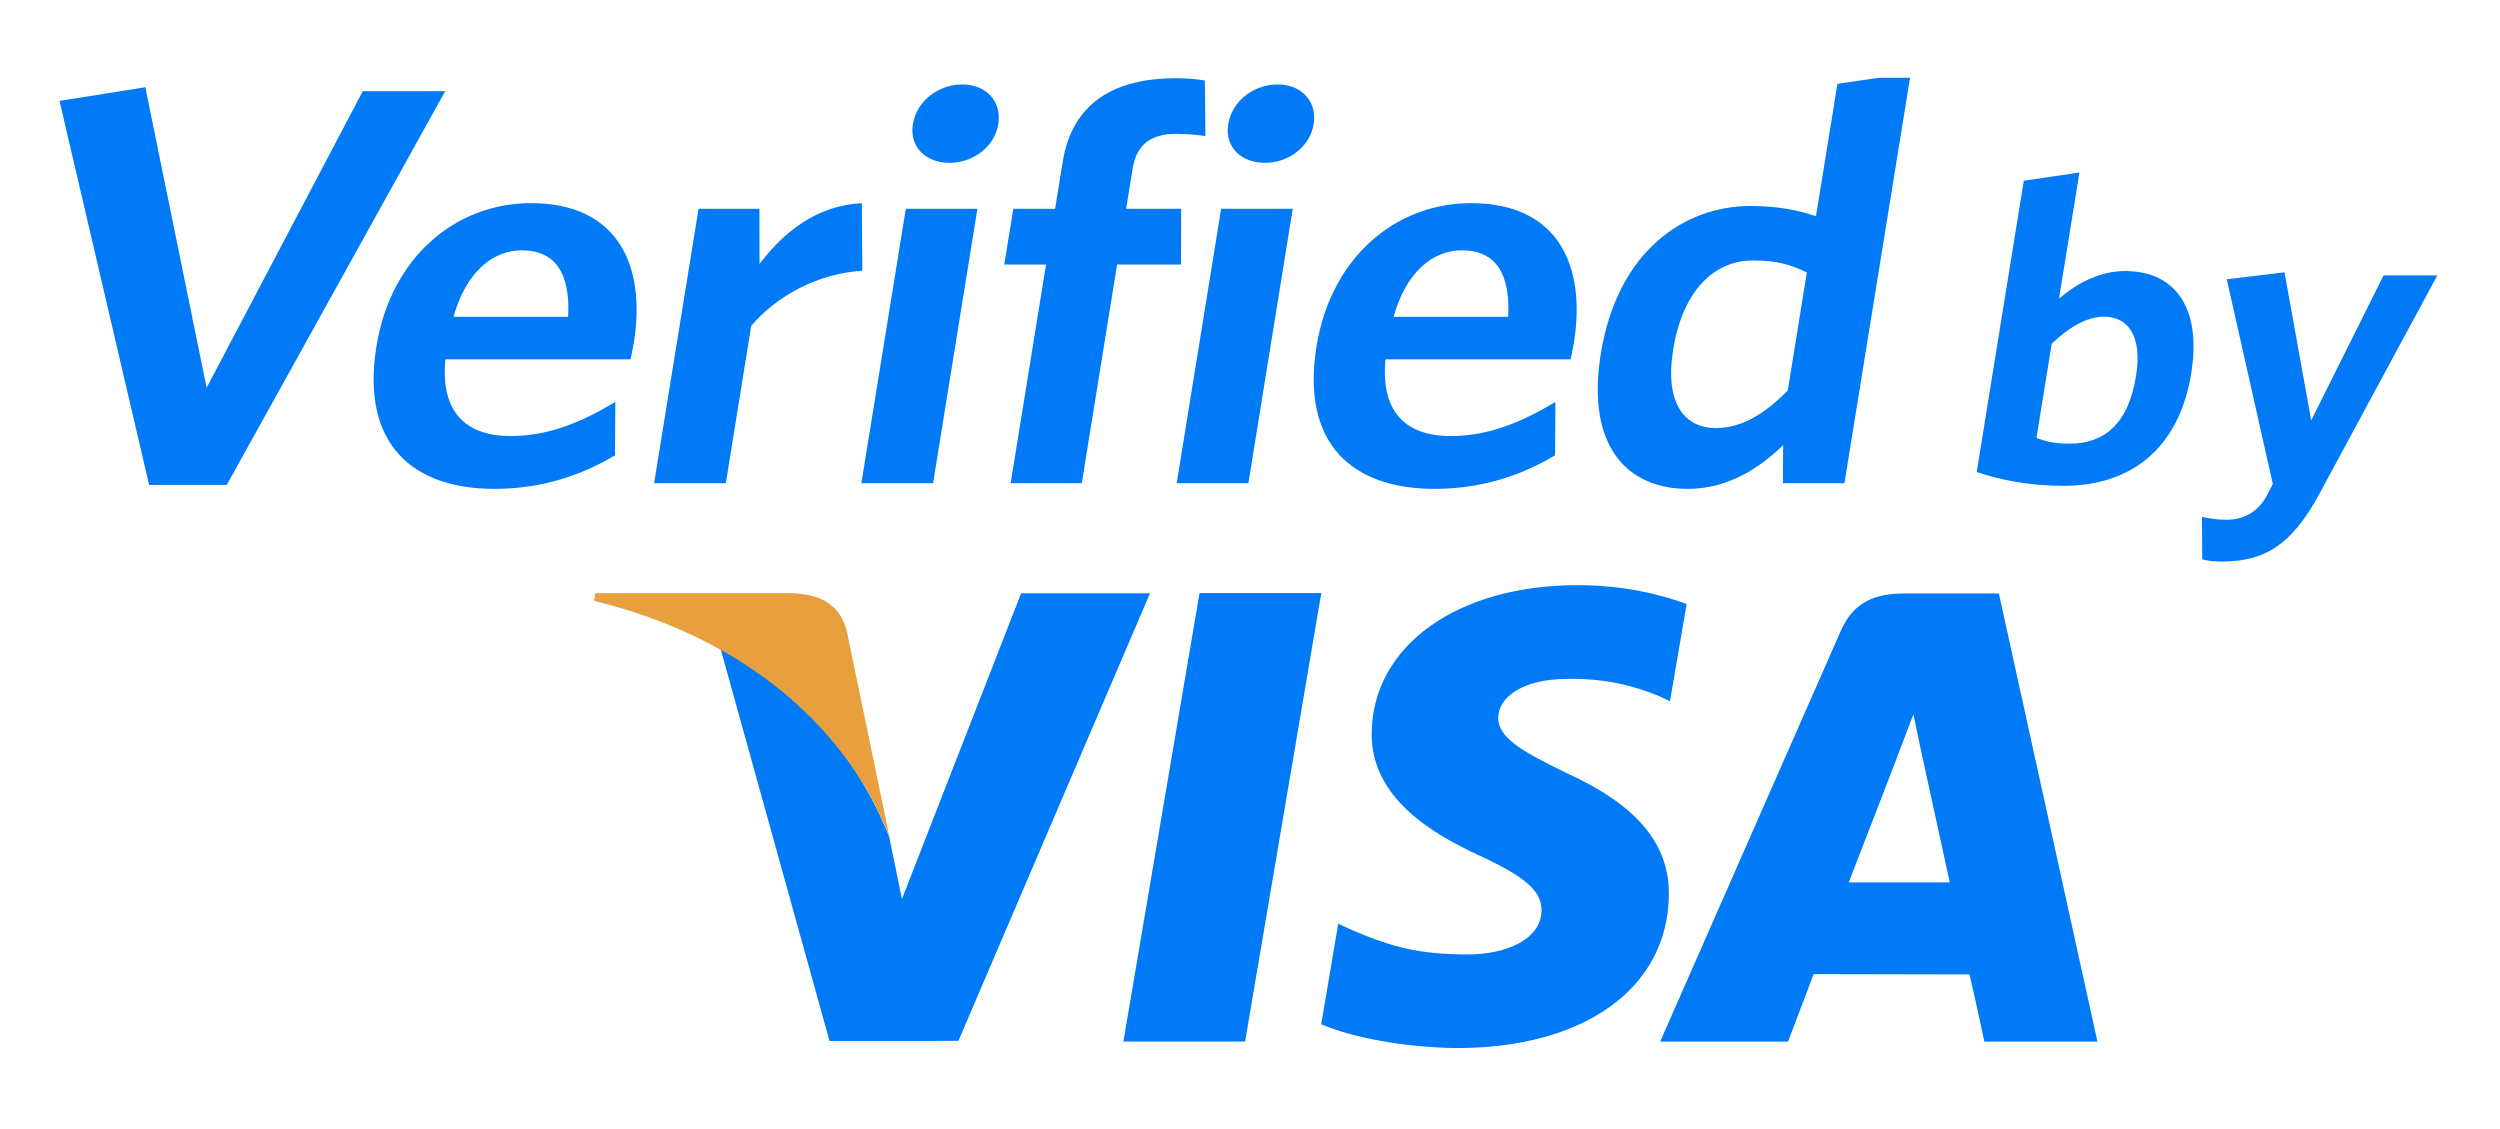
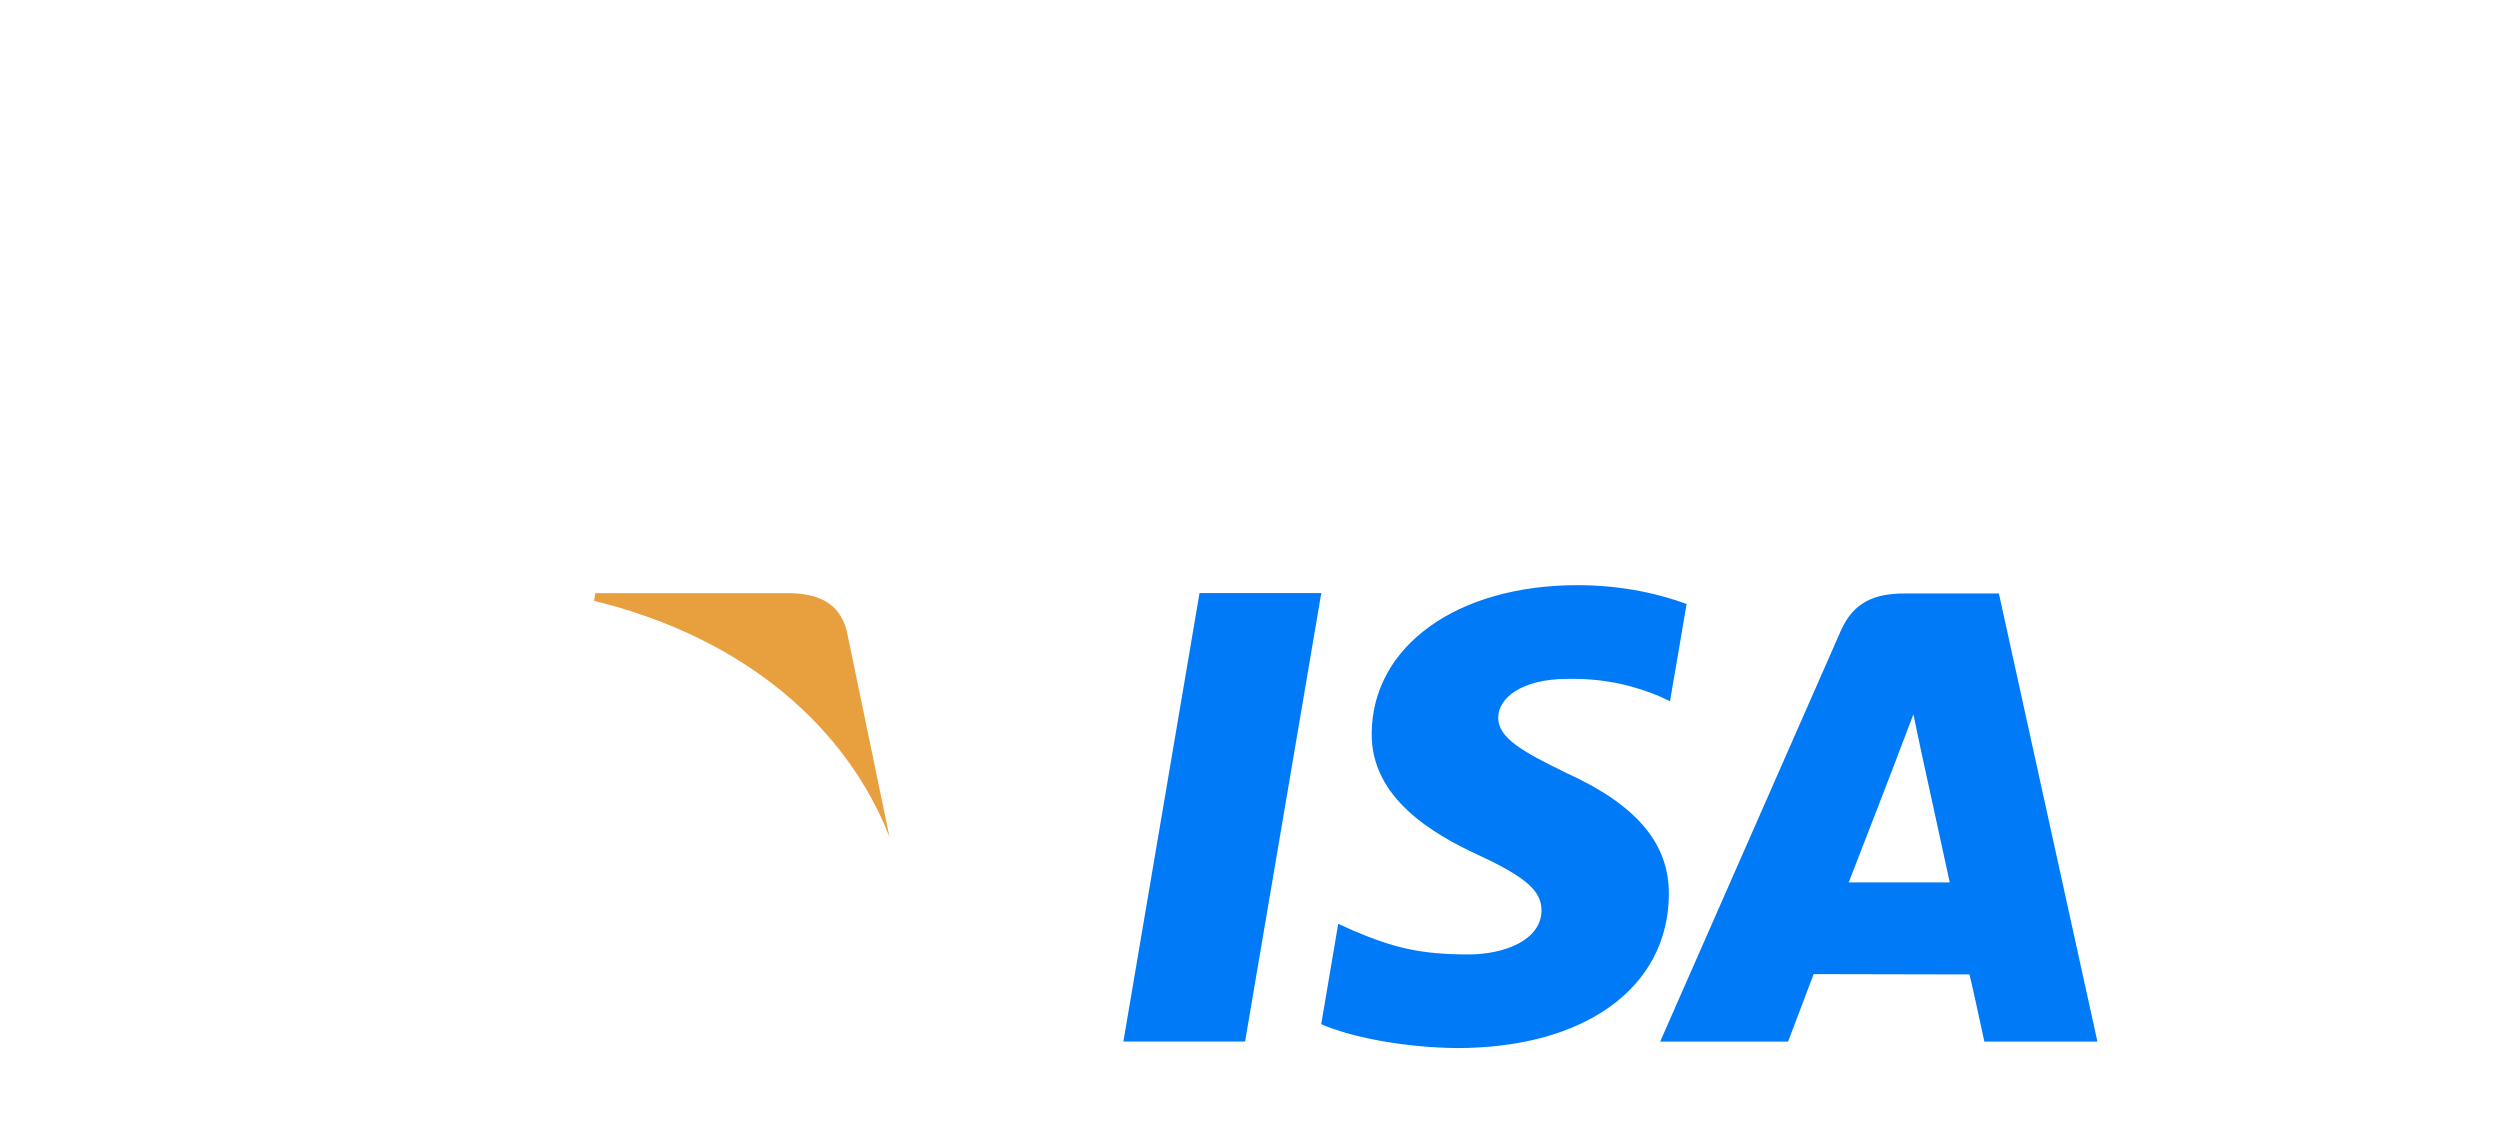
<svg xmlns="http://www.w3.org/2000/svg" width="31" height="14" viewBox="0 0 31 14" fill="none">
  <g clip-path="url(#clip0_507_11289)">
-     <path fill-rule="evenodd" clip-rule="evenodd" d="M2.812 6.013H1.849L0.738 1.251L1.802 1.082L2.562 4.808L4.498 1.131H5.52L2.812 6.013Z" fill="#007AF7" />
-     <path fill-rule="evenodd" clip-rule="evenodd" d="M12.662 7.357L11.184 11.148L11.026 10.377C10.658 9.433 9.862 8.442 8.934 8.041L10.286 12.908L11.884 12.907L14.26 7.357H12.662Z" fill="#007AF7" />
    <path fill-rule="evenodd" clip-rule="evenodd" d="M13.93 12.915L14.874 7.354H16.384L15.439 12.915H13.93Z" fill="#007AF7" />
    <path fill-rule="evenodd" clip-rule="evenodd" d="M20.914 7.49C20.615 7.378 20.145 7.256 19.561 7.256C18.067 7.256 17.018 8.011 17.009 9.091C16.999 9.891 17.759 10.337 18.33 10.602C18.92 10.874 19.117 11.049 19.115 11.292C19.109 11.665 18.643 11.835 18.21 11.835C17.607 11.835 17.285 11.751 16.79 11.544L16.594 11.455L16.383 12.7C16.736 12.855 17.388 12.989 18.066 12.996C19.651 12.996 20.682 12.25 20.694 11.097C20.701 10.463 20.297 9.982 19.425 9.586C18.899 9.328 18.574 9.157 18.578 8.896C18.579 8.665 18.852 8.418 19.444 8.418C19.938 8.41 20.294 8.518 20.573 8.632L20.708 8.695L20.914 7.49ZM24.786 7.359H23.619C23.258 7.359 22.987 7.457 22.827 7.82L20.586 12.916H22.172C22.172 12.916 22.431 12.23 22.489 12.079C22.662 12.079 24.203 12.083 24.422 12.083C24.469 12.277 24.606 12.916 24.606 12.916H26.008L24.786 7.359ZM22.924 10.942C23.049 10.623 23.525 9.388 23.525 9.388C23.516 9.403 23.649 9.066 23.726 8.858L23.827 9.337C23.827 9.337 24.117 10.664 24.177 10.942H22.924Z" fill="#007AF7" />
    <path fill-rule="evenodd" clip-rule="evenodd" d="M9.816 7.355H7.381L7.367 7.451C9.26 7.912 10.51 9.043 11.03 10.38L10.5 7.824C10.409 7.472 10.145 7.368 9.816 7.355Z" fill="#E89F3E" />
-     <path fill-rule="evenodd" clip-rule="evenodd" d="M7.819 4.456H5.523C5.46 5.118 5.784 5.407 6.332 5.407C6.791 5.407 7.195 5.245 7.63 4.984L7.626 5.646C7.2 5.9 6.707 6.062 6.13 6.062C5.13 6.062 4.47 5.52 4.668 4.294C4.847 3.188 5.651 2.519 6.585 2.519C7.658 2.519 8.015 3.287 7.859 4.252C7.848 4.322 7.827 4.407 7.819 4.456ZM6.468 3.104C6.112 3.104 5.78 3.371 5.623 3.928H7.045C7.072 3.4 6.897 3.104 6.468 3.104ZM9.315 4.041L9 5.992H8.111L8.662 2.589H9.417L9.418 3.273C9.718 2.878 10.127 2.547 10.687 2.519L10.693 3.357C10.131 3.393 9.627 3.674 9.315 4.041ZM10.681 5.992L11.232 2.589H12.12L11.57 5.992H10.681ZM11.775 2.019C11.479 2.019 11.274 1.822 11.32 1.54C11.367 1.251 11.637 1.047 11.933 1.047C12.222 1.047 12.425 1.251 12.379 1.54C12.333 1.822 12.064 2.019 11.775 2.019ZM14.581 1.66C14.278 1.66 14.094 1.787 14.045 2.09L13.964 2.589H14.646L14.645 3.28H13.852L13.414 5.992H12.532L12.971 3.28H12.453L12.565 2.589H13.083L13.178 2.005C13.3 1.251 13.849 0.97 14.582 0.97C14.738 0.97 14.854 0.984 14.94 0.998L14.947 1.688C14.86 1.674 14.729 1.66 14.581 1.66ZM14.591 5.992L15.142 2.589H16.03L15.48 5.992H14.591ZM15.686 2.019C15.389 2.019 15.184 1.822 15.23 1.54C15.277 1.251 15.547 1.047 15.843 1.047C16.132 1.047 16.336 1.251 16.289 1.54C16.244 1.822 15.975 2.019 15.686 2.019ZM19.476 4.456H17.18C17.117 5.118 17.441 5.407 17.989 5.407C18.448 5.407 18.852 5.245 19.287 4.984L19.283 5.646C18.857 5.9 18.364 6.062 17.787 6.062C16.787 6.062 16.127 5.52 16.325 4.294C16.504 3.188 17.308 2.519 18.241 2.519C19.315 2.519 19.672 3.287 19.516 4.252C19.505 4.322 19.484 4.407 19.476 4.456ZM18.125 3.104C17.769 3.104 17.437 3.371 17.28 3.928H18.702C18.728 3.4 18.554 3.104 18.125 3.104ZM22.108 5.992L22.111 5.52C21.812 5.809 21.423 6.062 20.927 6.062C20.179 6.062 19.664 5.534 19.85 4.386C20.055 3.118 20.88 2.554 21.709 2.554C22.05 2.554 22.315 2.611 22.518 2.681L22.784 1.04L23.694 0.906L22.871 5.992H22.108ZM22.405 3.378C22.199 3.28 22.037 3.23 21.733 3.23C21.266 3.23 20.868 3.59 20.747 4.336C20.64 4.998 20.886 5.308 21.278 5.308C21.604 5.308 21.886 5.125 22.168 4.844L22.405 3.378ZM25.594 6.024C25.173 6.024 24.83 5.959 24.511 5.853L25.095 2.241L25.785 2.139L25.532 3.703C25.733 3.532 26.013 3.361 26.356 3.361C26.928 3.361 27.311 3.767 27.171 4.631C27.017 5.581 26.402 6.024 25.594 6.024ZM26.09 3.927C25.866 3.927 25.64 4.071 25.441 4.263L25.252 5.431C25.385 5.479 25.477 5.501 25.667 5.501C26.093 5.501 26.391 5.255 26.486 4.668C26.567 4.172 26.393 3.927 26.09 3.927ZM28.757 6.13C28.413 6.765 28.073 6.963 27.551 6.963C27.433 6.963 27.368 6.952 27.308 6.936L27.304 6.408C27.391 6.429 27.483 6.445 27.612 6.445C27.809 6.445 27.98 6.36 28.094 6.173L28.183 6.002L27.612 3.463L28.328 3.377L28.659 5.213L29.556 3.415H30.223L28.757 6.13Z" fill="#007AF7" />
  </g>
  <defs>
    <clipPath id="clip0_507_11289">
      <rect width="29.727" height="12.07" fill="white" transform="translate(0.613 0.965)" />
    </clipPath>
  </defs>
</svg>